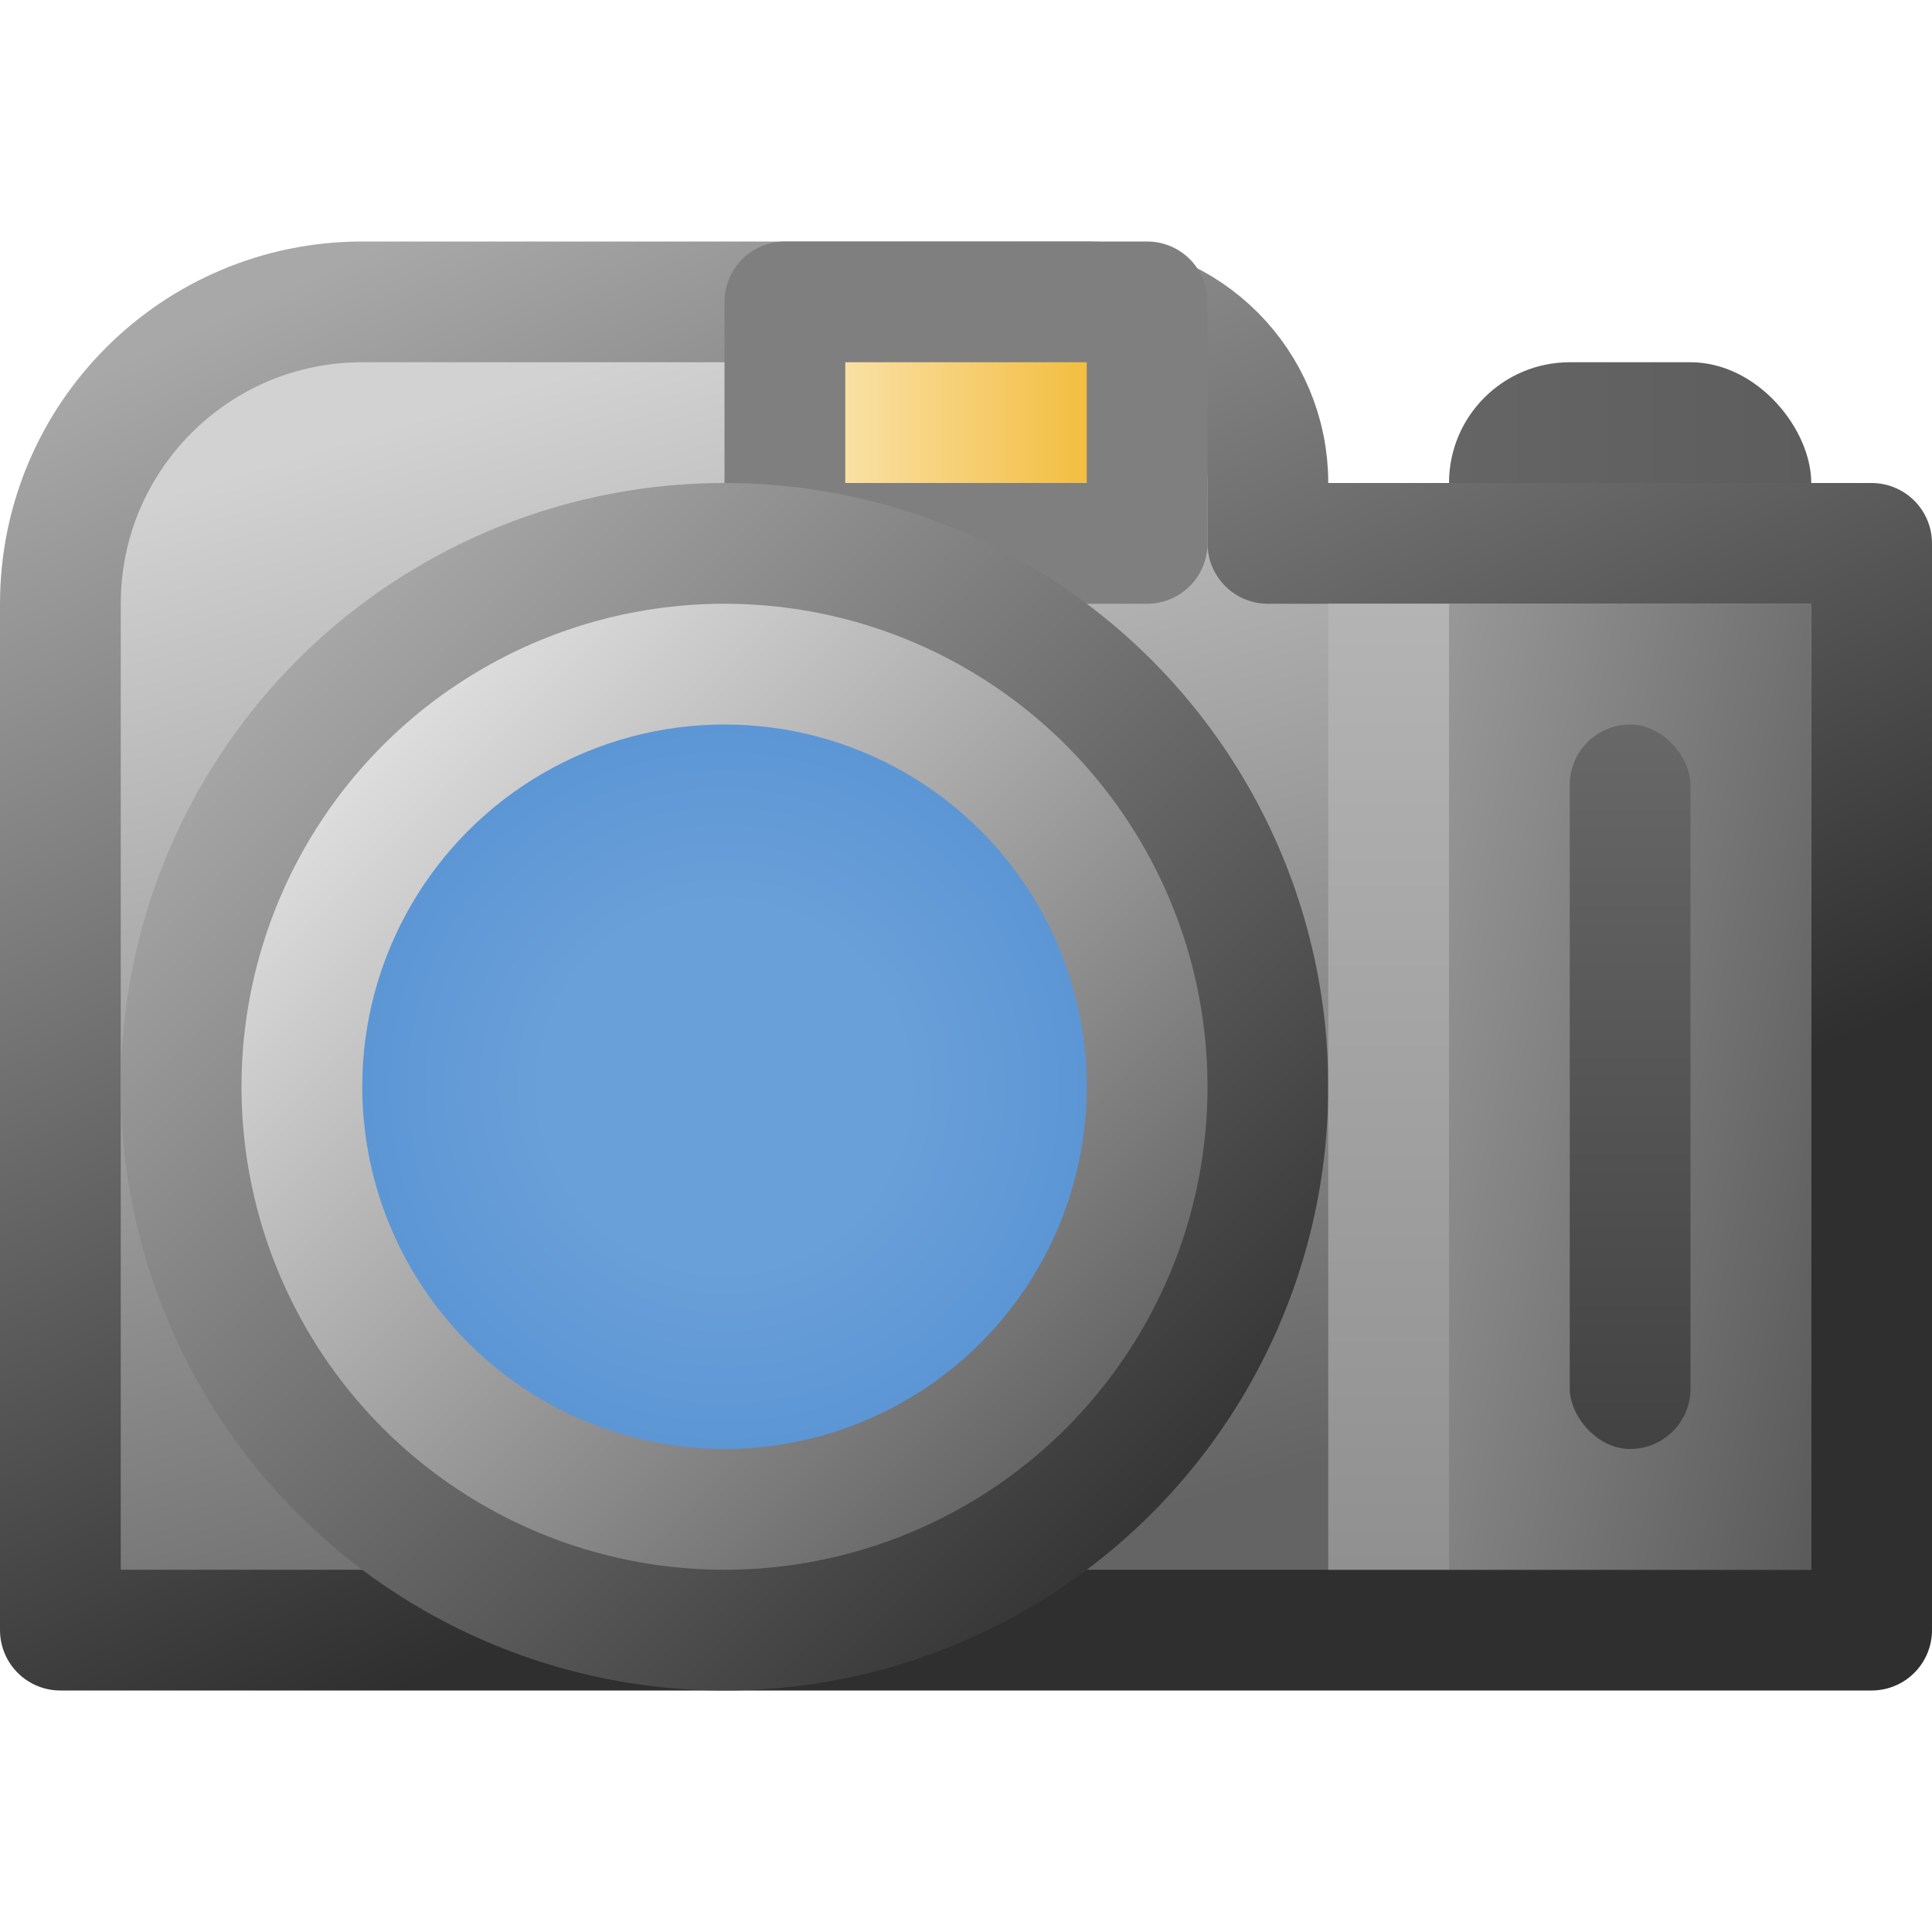
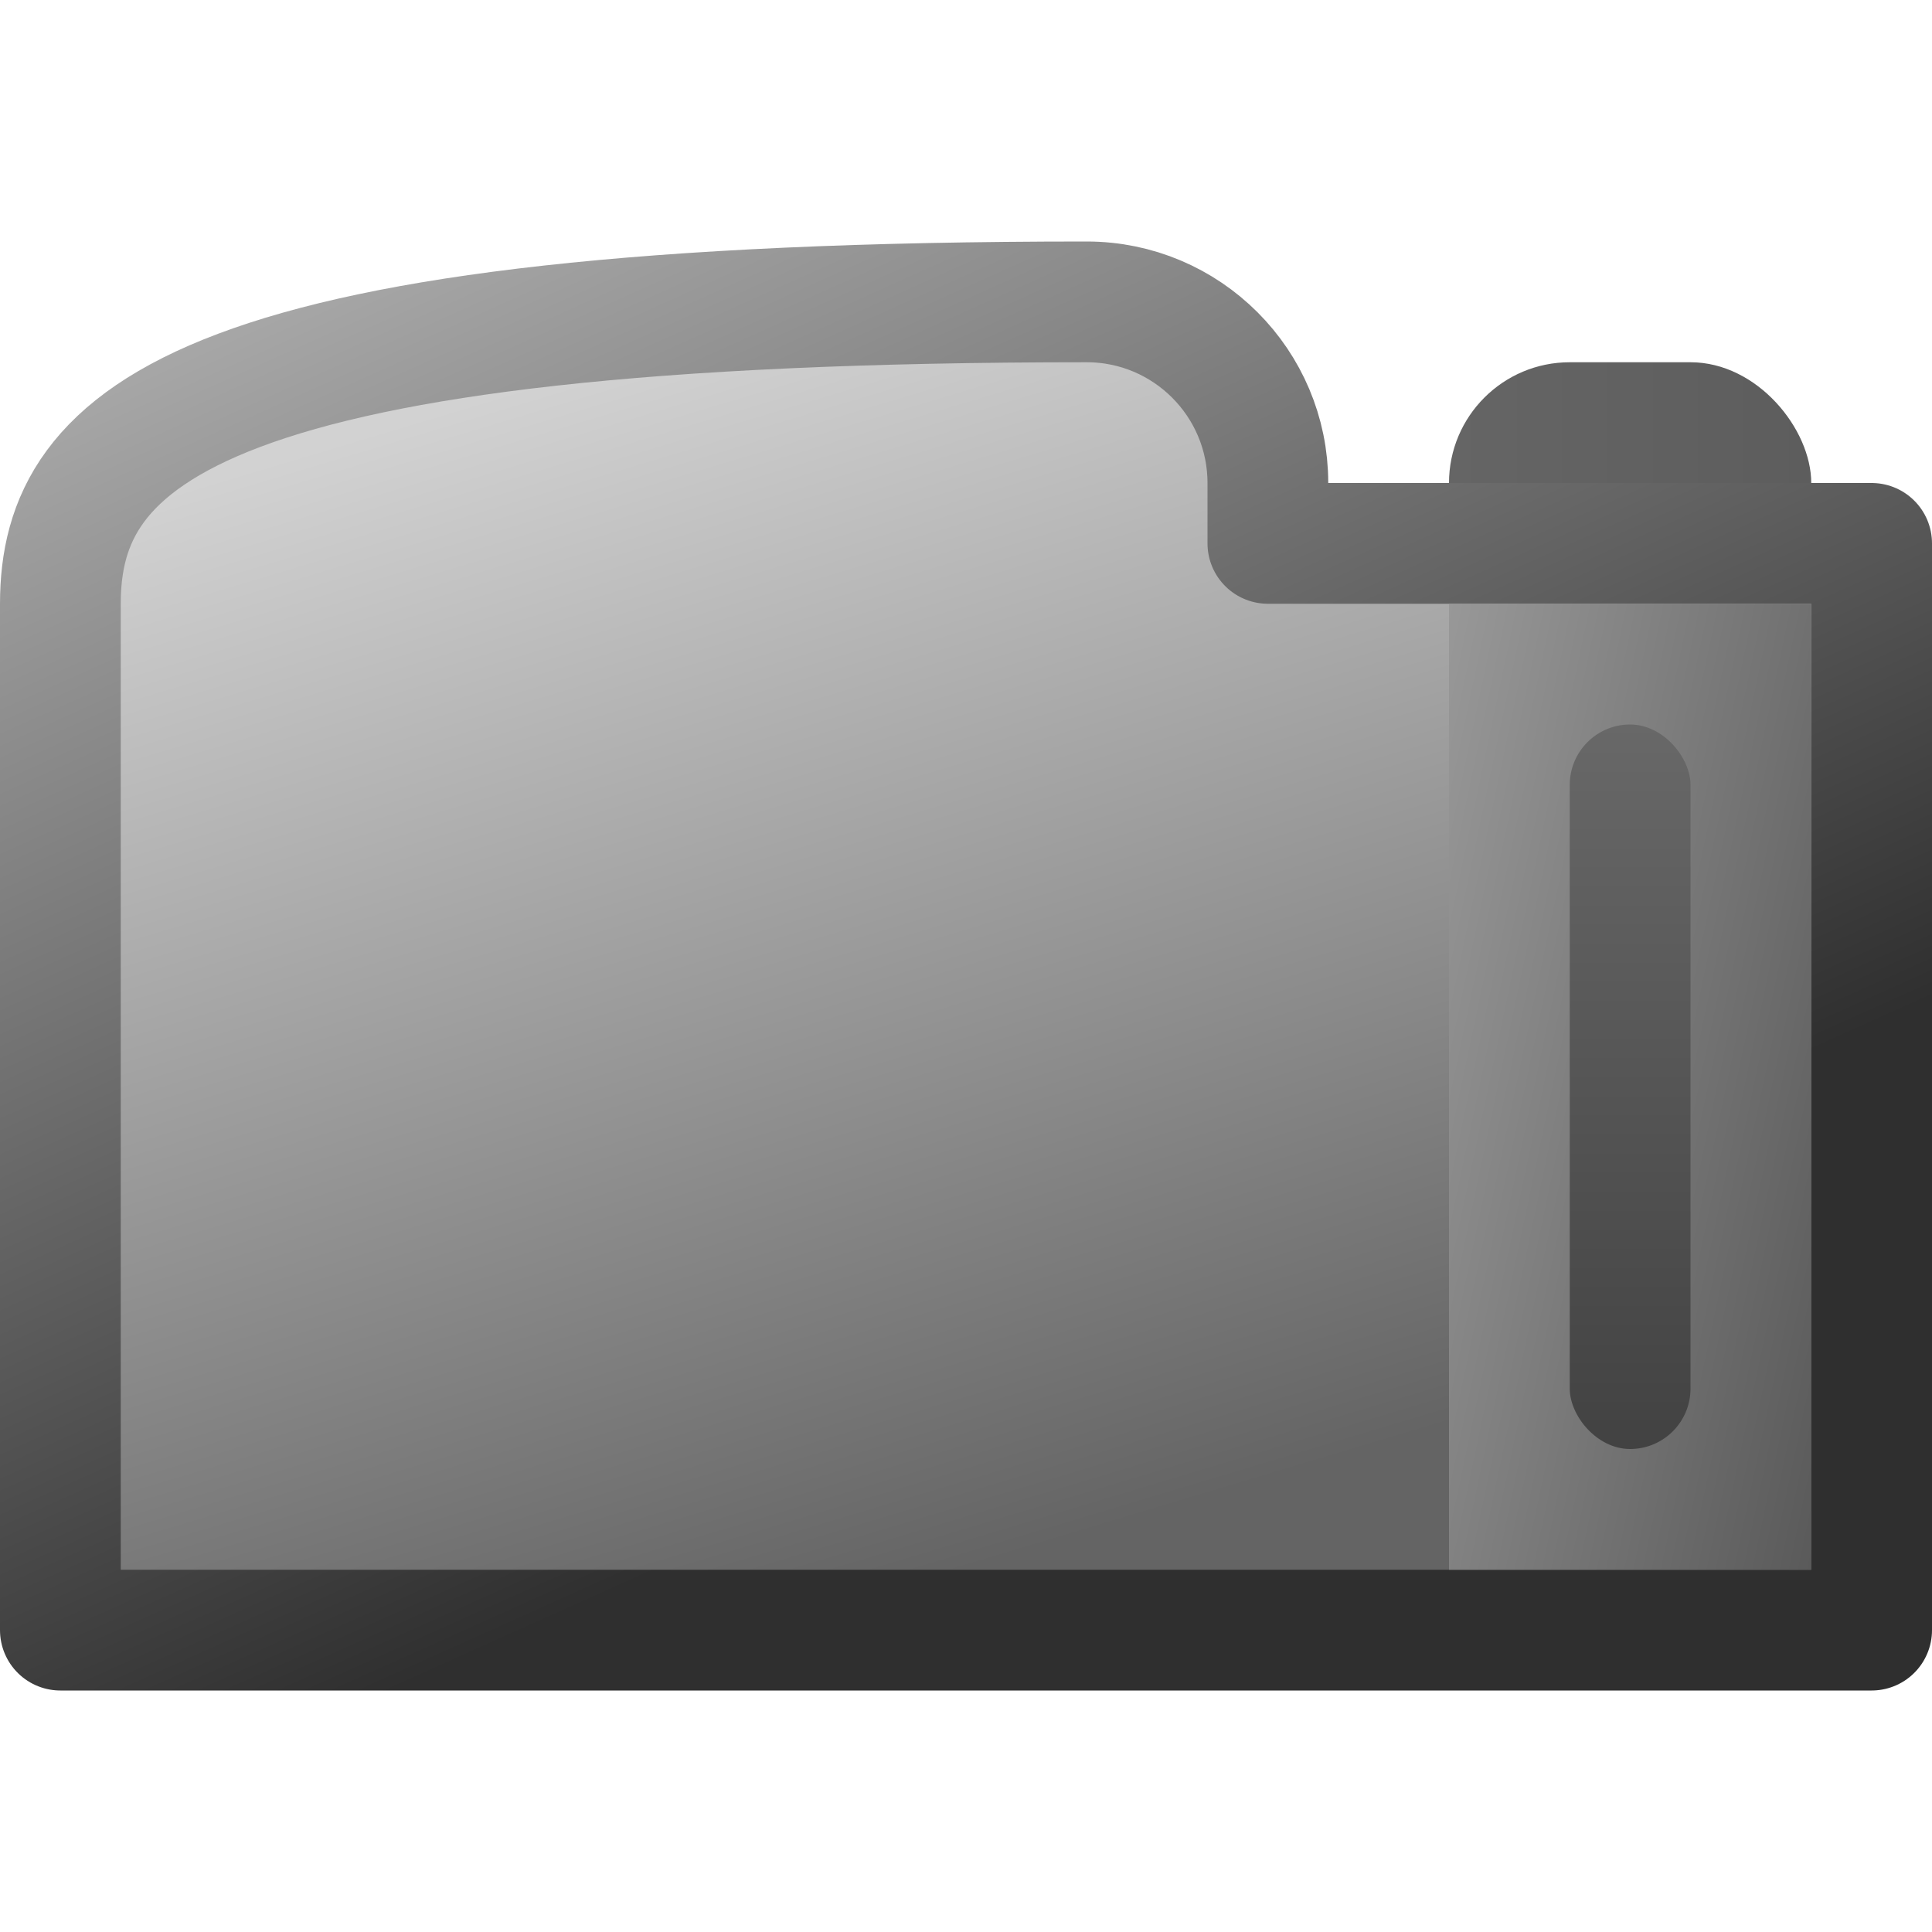
<svg xmlns="http://www.w3.org/2000/svg" width="16" height="16" viewBox="0 0 16 16" fill="none">
  <rect x="12" y="3" width="3" height="2" rx="1" fill="url(#paint0_linear_256_4831)" />
-   <path d="M15.5 5V4.5H15H10.5V4C10.5 3.172 9.828 2.5 9 2.5H3C1.619 2.5 0.5 3.619 0.5 5V13V13.5H1H15H15.5V13V5Z" fill="url(#paint1_linear_256_4831)" stroke="url(#paint2_linear_256_4831)" stroke-linejoin="round" />
-   <rect x="6.5" y="2.5" width="3" height="2" fill="url(#paint3_linear_256_4831)" stroke="#7F7F7F" stroke-linejoin="round" />
-   <circle cx="6" cy="9" r="4.5" fill="url(#paint4_linear_256_4831)" stroke="url(#paint5_linear_256_4831)" />
-   <circle cx="6" cy="9" r="3" fill="url(#paint6_radial_256_4831)" />
+   <path d="M15.5 5V4.5H15H10.5V4C10.5 3.172 9.828 2.5 9 2.5C1.619 2.5 0.5 3.619 0.5 5V13V13.5H1H15H15.5V13V5Z" fill="url(#paint1_linear_256_4831)" stroke="url(#paint2_linear_256_4831)" stroke-linejoin="round" />
  <path d="M12 5H15V13H12V5Z" fill="url(#paint7_linear_256_4831)" />
  <rect x="13" y="6" width="1" height="6" rx="0.5" fill="url(#paint8_linear_256_4831)" />
-   <rect x="11" y="5" width="1" height="8" fill="url(#paint9_linear_256_4831)" />
  <defs>
    <linearGradient id="paint0_linear_256_4831" x1="12" y1="4" x2="15" y2="4" gradientUnits="userSpaceOnUse">
      <stop stop-color="#656565" />
      <stop offset="1" stop-color="#5D5D5D" />
    </linearGradient>
    <linearGradient id="paint1_linear_256_4831" x1="5" y1="3" x2="8" y2="13" gradientUnits="userSpaceOnUse">
      <stop stop-color="#D2D2D2" />
      <stop offset="1" stop-color="#646464" />
    </linearGradient>
    <linearGradient id="paint2_linear_256_4831" x1="1" y1="3" x2="5.5" y2="13" gradientUnits="userSpaceOnUse">
      <stop stop-color="#A8A8A8" />
      <stop offset="1" stop-color="#2F2F2F" />
    </linearGradient>
    <linearGradient id="paint3_linear_256_4831" x1="7" y1="3.5" x2="9" y2="3.5" gradientUnits="userSpaceOnUse">
      <stop stop-color="#F9E0A4" />
      <stop offset="1" stop-color="#F3BE41" />
    </linearGradient>
    <linearGradient id="paint4_linear_256_4831" x1="2" y1="5" x2="10" y2="13" gradientUnits="userSpaceOnUse">
      <stop offset="0.149" stop-color="#DDDDDD" />
      <stop offset="0.859" stop-color="#656565" />
    </linearGradient>
    <linearGradient id="paint5_linear_256_4831" x1="2" y1="5" x2="10" y2="13" gradientUnits="userSpaceOnUse">
      <stop stop-color="#AEAEAE" />
      <stop offset="1" stop-color="#2E2E2E" />
    </linearGradient>
    <radialGradient id="paint6_radial_256_4831" cx="0" cy="0" r="1" gradientUnits="userSpaceOnUse" gradientTransform="translate(6 9) rotate(90) scale(3)">
      <stop offset="0.499" stop-color="#6AA0D9" />
      <stop offset="1" stop-color="#5C96D5" />
    </radialGradient>
    <linearGradient id="paint7_linear_256_4831" x1="12" y1="5" x2="16.488" y2="5.947" gradientUnits="userSpaceOnUse">
      <stop stop-color="#989898" />
      <stop offset="1" stop-color="#5A5A5A" />
    </linearGradient>
    <linearGradient id="paint8_linear_256_4831" x1="13.5" y1="6" x2="13.5" y2="12" gradientUnits="userSpaceOnUse">
      <stop stop-color="#686868" />
      <stop offset="1" stop-color="#424242" />
    </linearGradient>
    <linearGradient id="paint9_linear_256_4831" x1="11.5" y1="5" x2="11.5" y2="13" gradientUnits="userSpaceOnUse">
      <stop stop-color="#B4B4B4" />
      <stop offset="1" stop-color="#909090" />
    </linearGradient>
  </defs>
</svg>